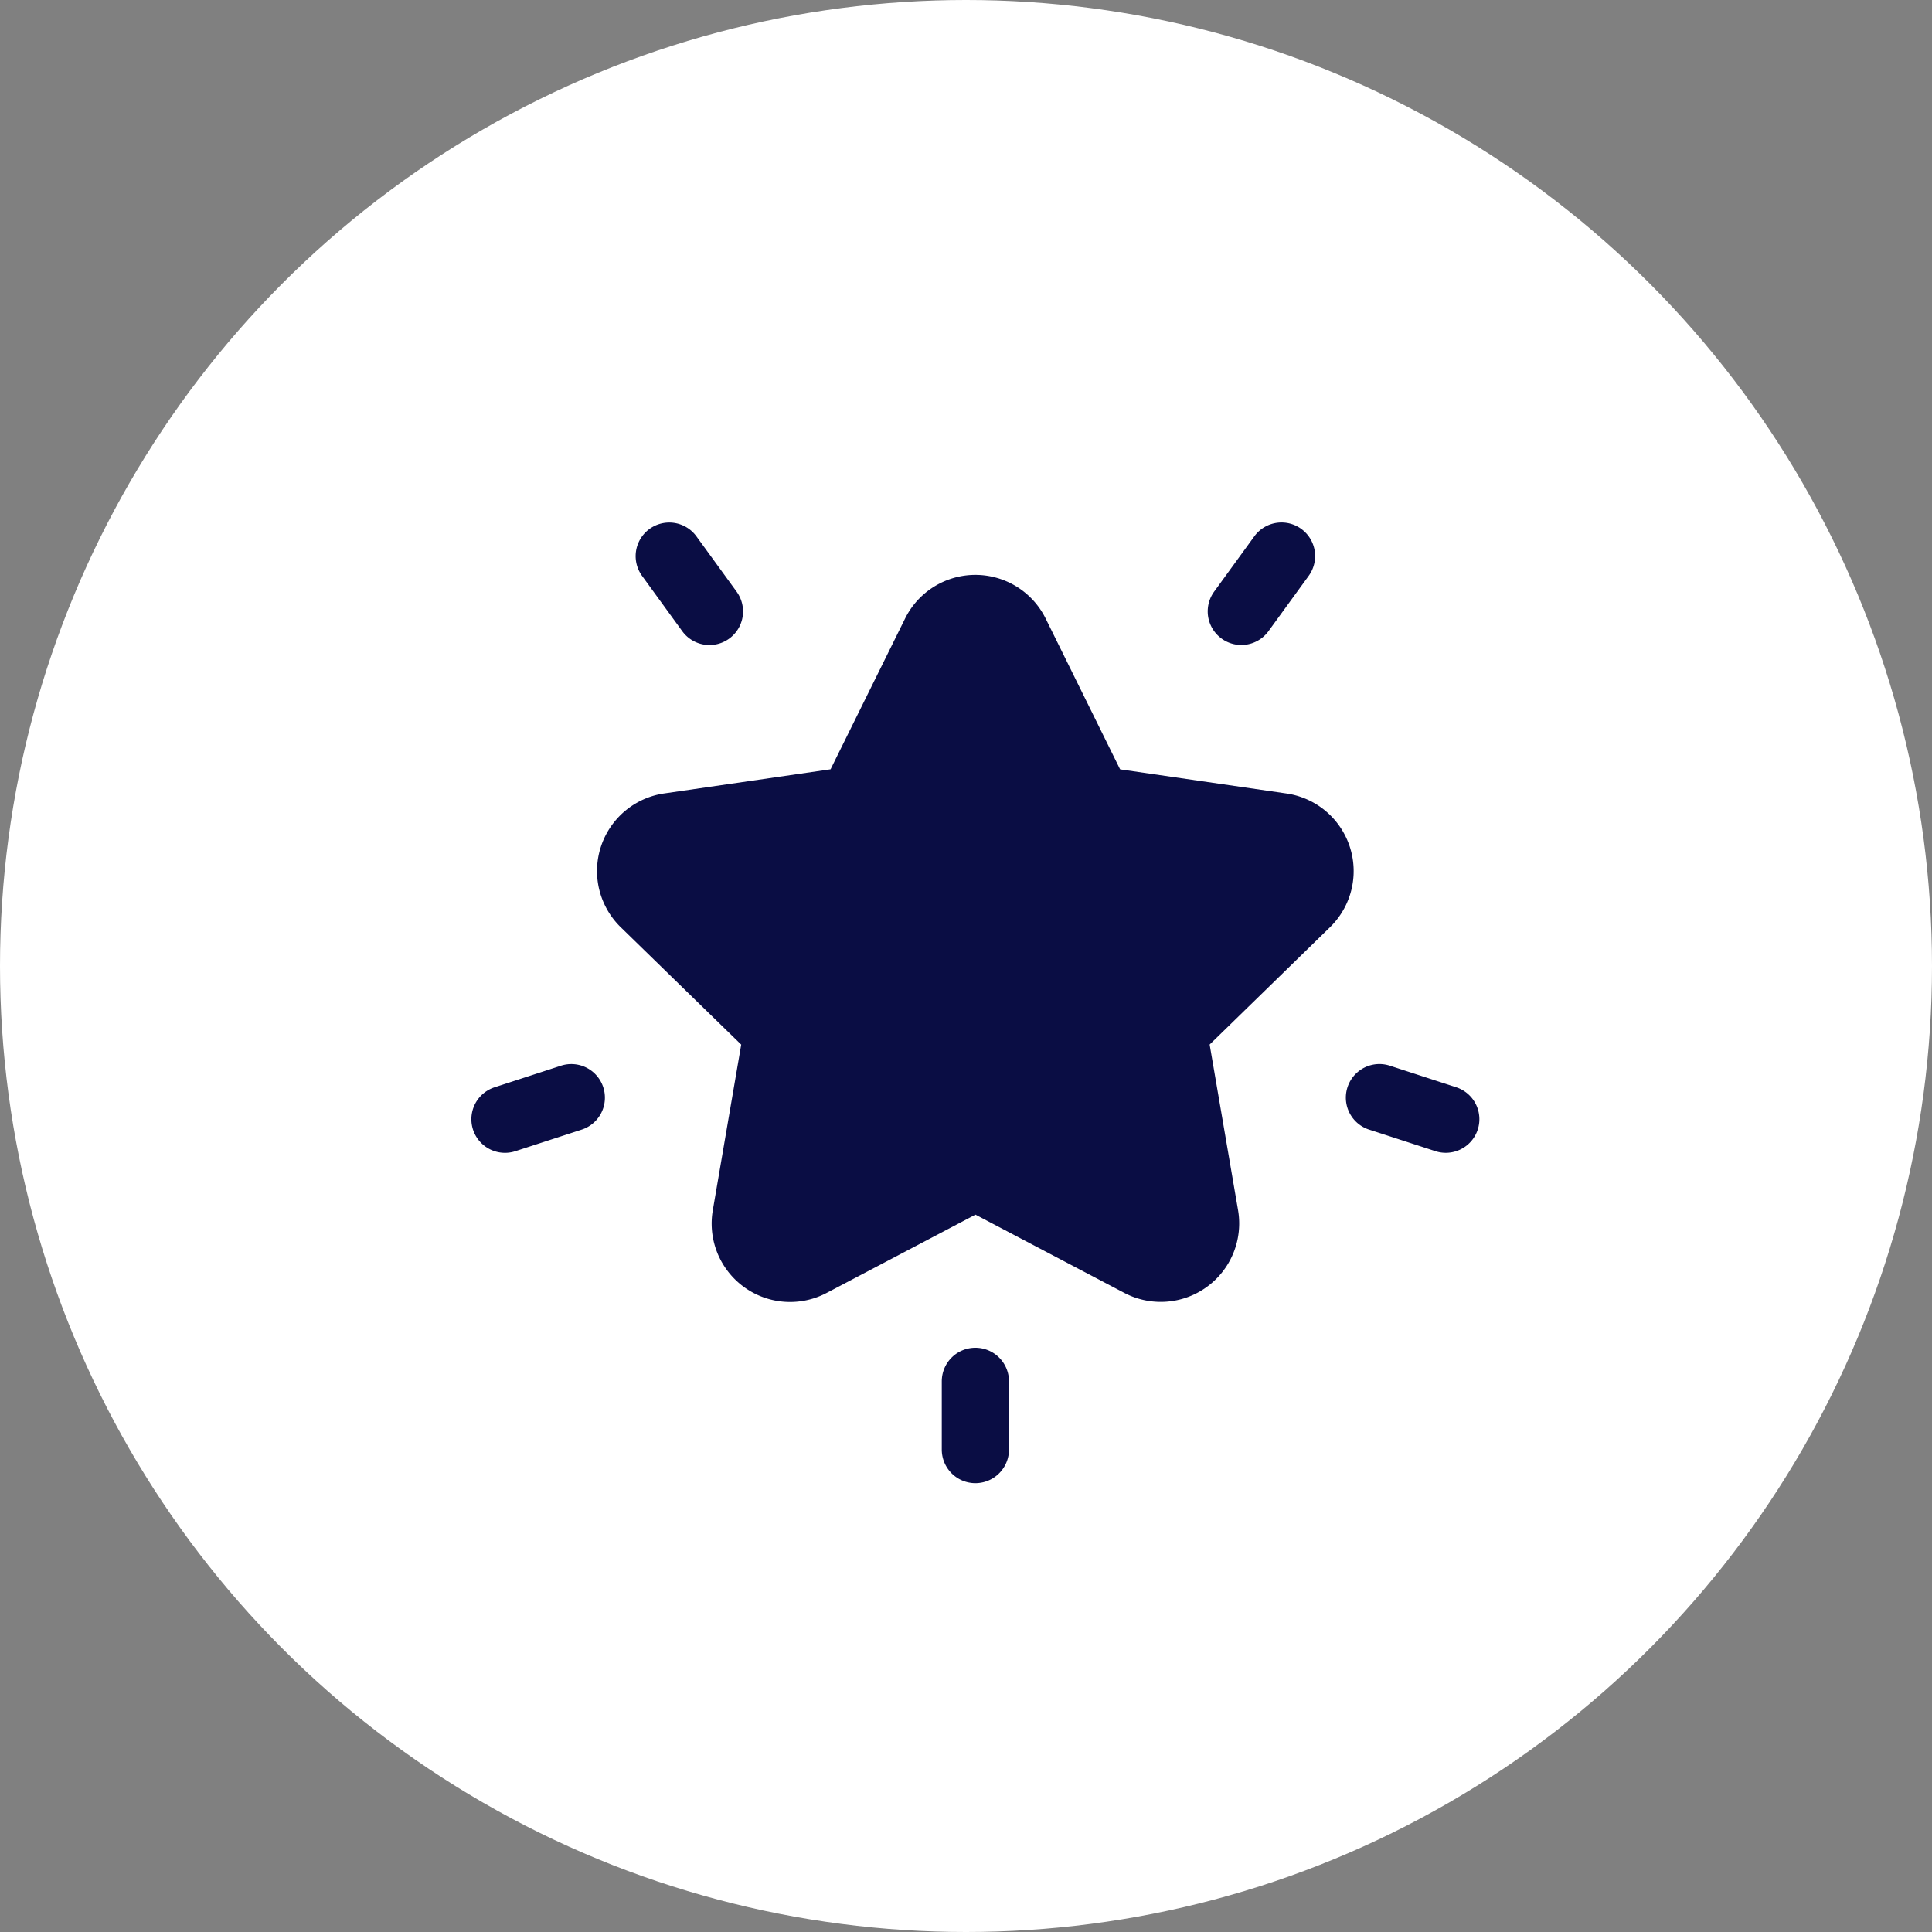
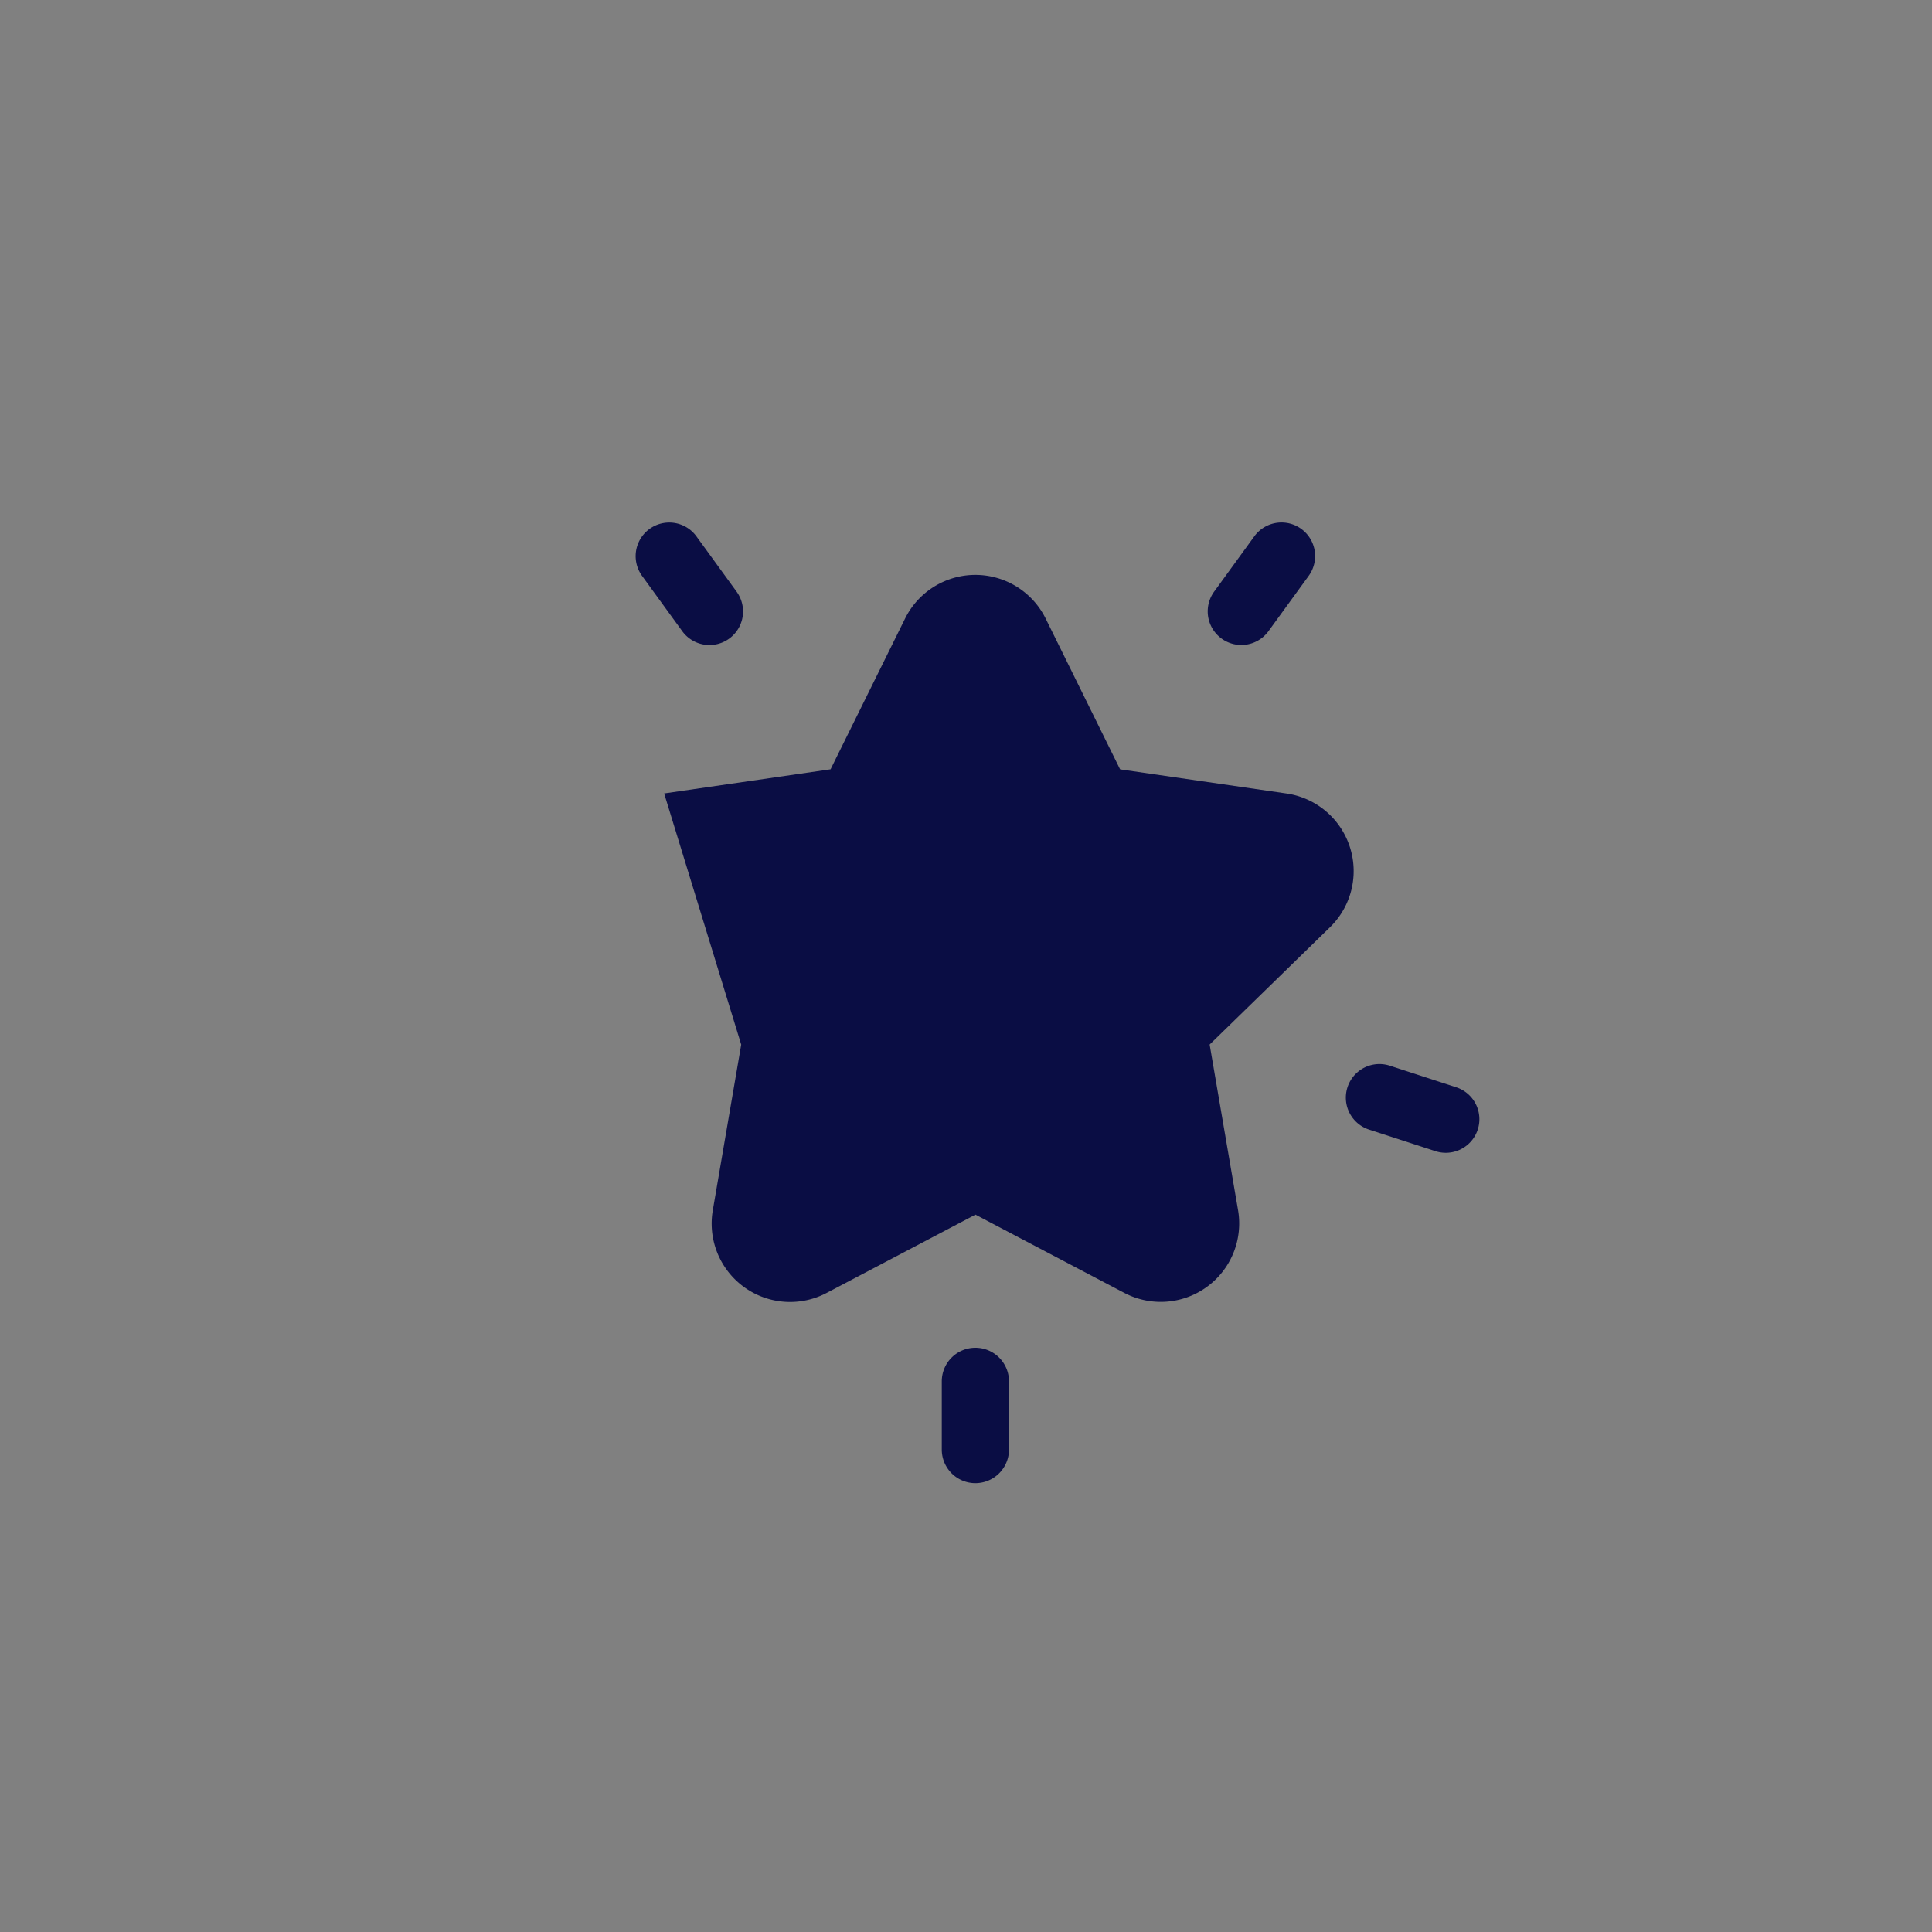
<svg xmlns="http://www.w3.org/2000/svg" width="80" height="80" viewBox="0 0 80 80">
  <rect x="0" y="0" width="80" height="80" fill="#808080" stroke="none" />
  <g id="icon-2" transform="translate(-920 -1216)">
-     <circle id="icon-2-2" data-name="icon-2" cx="40" cy="40" r="40" transform="translate(920 1216)" fill="#fff" />
    <g id="star_4_" data-name="star (4)" transform="translate(939.518 1225.61)">
      <g id="Group_108861" data-name="Group 108861" transform="translate(5.204 14.192)">
        <g id="Group_108860" data-name="Group 108860" transform="translate(0 0)">
-           <path id="Path_29911" data-name="Path 29911" d="M92.38,47.661l-6.891-1-3.082-6.244a3.247,3.247,0,0,0-5.822,0L73.5,46.659l-6.891,1a3.247,3.247,0,0,0-1.8,5.537L69.8,58.059l-1.177,6.863a3.247,3.247,0,0,0,4.71,3.422L79.5,65.1l6.164,3.241a3.248,3.248,0,0,0,4.71-3.422l-1.177-6.863L94.179,53.2A3.247,3.247,0,0,0,92.38,47.661Z" transform="translate(-63.83 -38.606)" fill="#0a0d44" />
+           <path id="Path_29911" data-name="Path 29911" d="M92.38,47.661l-6.891-1-3.082-6.244a3.247,3.247,0,0,0-5.822,0L73.5,46.659l-6.891,1L69.8,58.059l-1.177,6.863a3.247,3.247,0,0,0,4.71,3.422L79.5,65.1l6.164,3.241a3.248,3.248,0,0,0,4.71-3.422l-1.177-6.863L94.179,53.2A3.247,3.247,0,0,0,92.38,47.661Z" transform="translate(-63.83 -38.606)" fill="#0a0d44" />
        </g>
      </g>
      <g id="Group_108863" data-name="Group 108863" transform="translate(6.803 12.025)">
        <g id="Group_108862" data-name="Group 108862" transform="translate(0 0)">
          <path id="Path_29912" data-name="Path 29912" d="M87.627,14.889,85.963,12.6a1.391,1.391,0,0,0-2.251,1.636l1.664,2.29a1.391,1.391,0,0,0,2.251-1.636Z" transform="translate(-83.446 -12.025)" fill="#0a0d44" />
        </g>
      </g>
      <g id="Group_108865" data-name="Group 108865" transform="translate(0 34.45)">
        <g id="Group_108864" data-name="Group 108864" transform="translate(0)">
-           <path id="Path_29913" data-name="Path 29913" d="M5.462,288.072a1.391,1.391,0,0,0-1.753-.893l-2.747.893a1.391,1.391,0,1,0,.86,2.646l2.747-.893A1.391,1.391,0,0,0,5.462,288.072Z" transform="translate(0 -287.11)" fill="#0a0d44" />
-         </g>
+           </g>
      </g>
      <g id="Group_108867" data-name="Group 108867" transform="translate(30.491 12.025)">
        <g id="Group_108866" data-name="Group 108866" transform="translate(0 0)">
          <path id="Path_29914" data-name="Path 29914" d="M377.882,12.29a1.391,1.391,0,0,0-1.943.308l-1.664,2.29a1.391,1.391,0,0,0,2.251,1.636l1.664-2.29A1.391,1.391,0,0,0,377.882,12.29Z" transform="translate(-374.009 -12.025)" fill="#0a0d44" />
        </g>
      </g>
      <g id="Group_108869" data-name="Group 108869" transform="translate(36.21 34.45)">
        <g id="Group_108868" data-name="Group 108868">
          <path id="Path_29915" data-name="Path 29915" d="M448.732,288.07l-2.747-.893a1.391,1.391,0,1,0-.86,2.646l2.747.893a1.391,1.391,0,0,0,.86-2.646Z" transform="translate(-444.163 -287.109)" fill="#0a0d44" />
        </g>
      </g>
      <g id="Group_108871" data-name="Group 108871" transform="translate(19.479 46.198)">
        <g id="Group_108870" data-name="Group 108870">
          <path id="Path_29916" data-name="Path 29916" d="M240.325,431.206a1.391,1.391,0,0,0-1.391,1.391v2.824a1.391,1.391,0,1,0,2.783,0V432.6A1.391,1.391,0,0,0,240.325,431.206Z" transform="translate(-238.934 -431.206)" fill="#0a0d44" />
        </g>
      </g>
    </g>
  </g>
</svg>